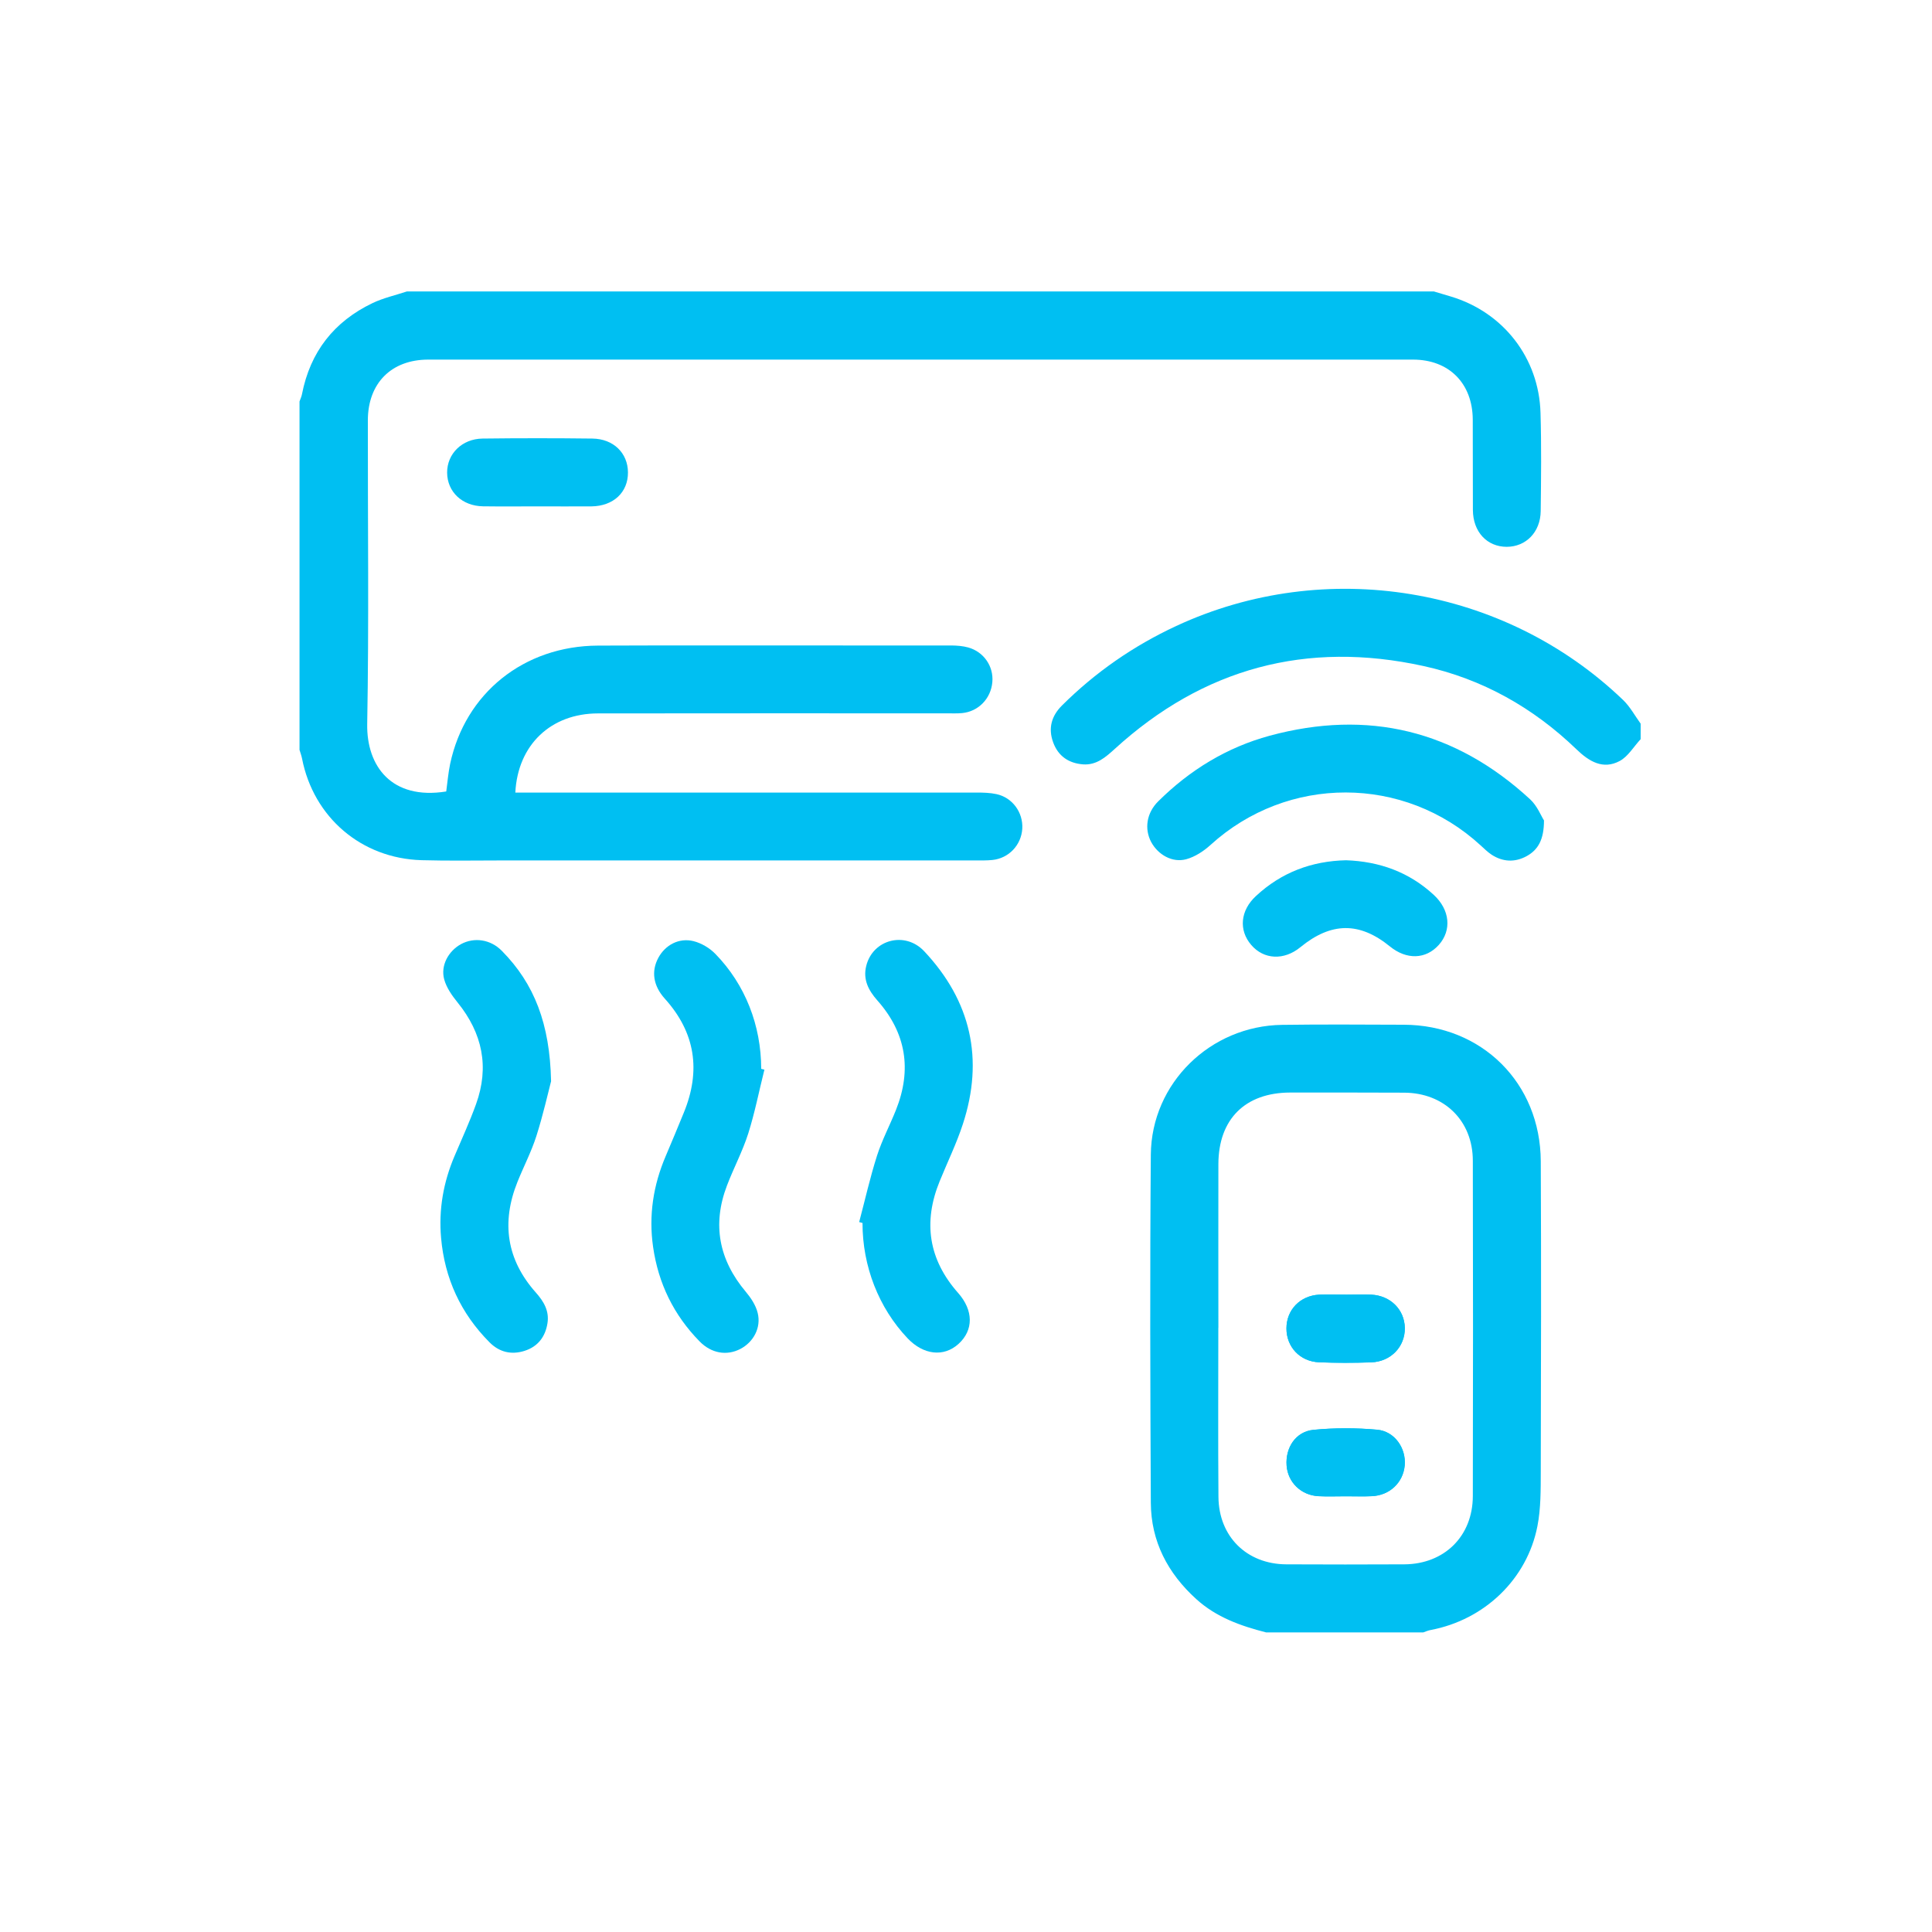
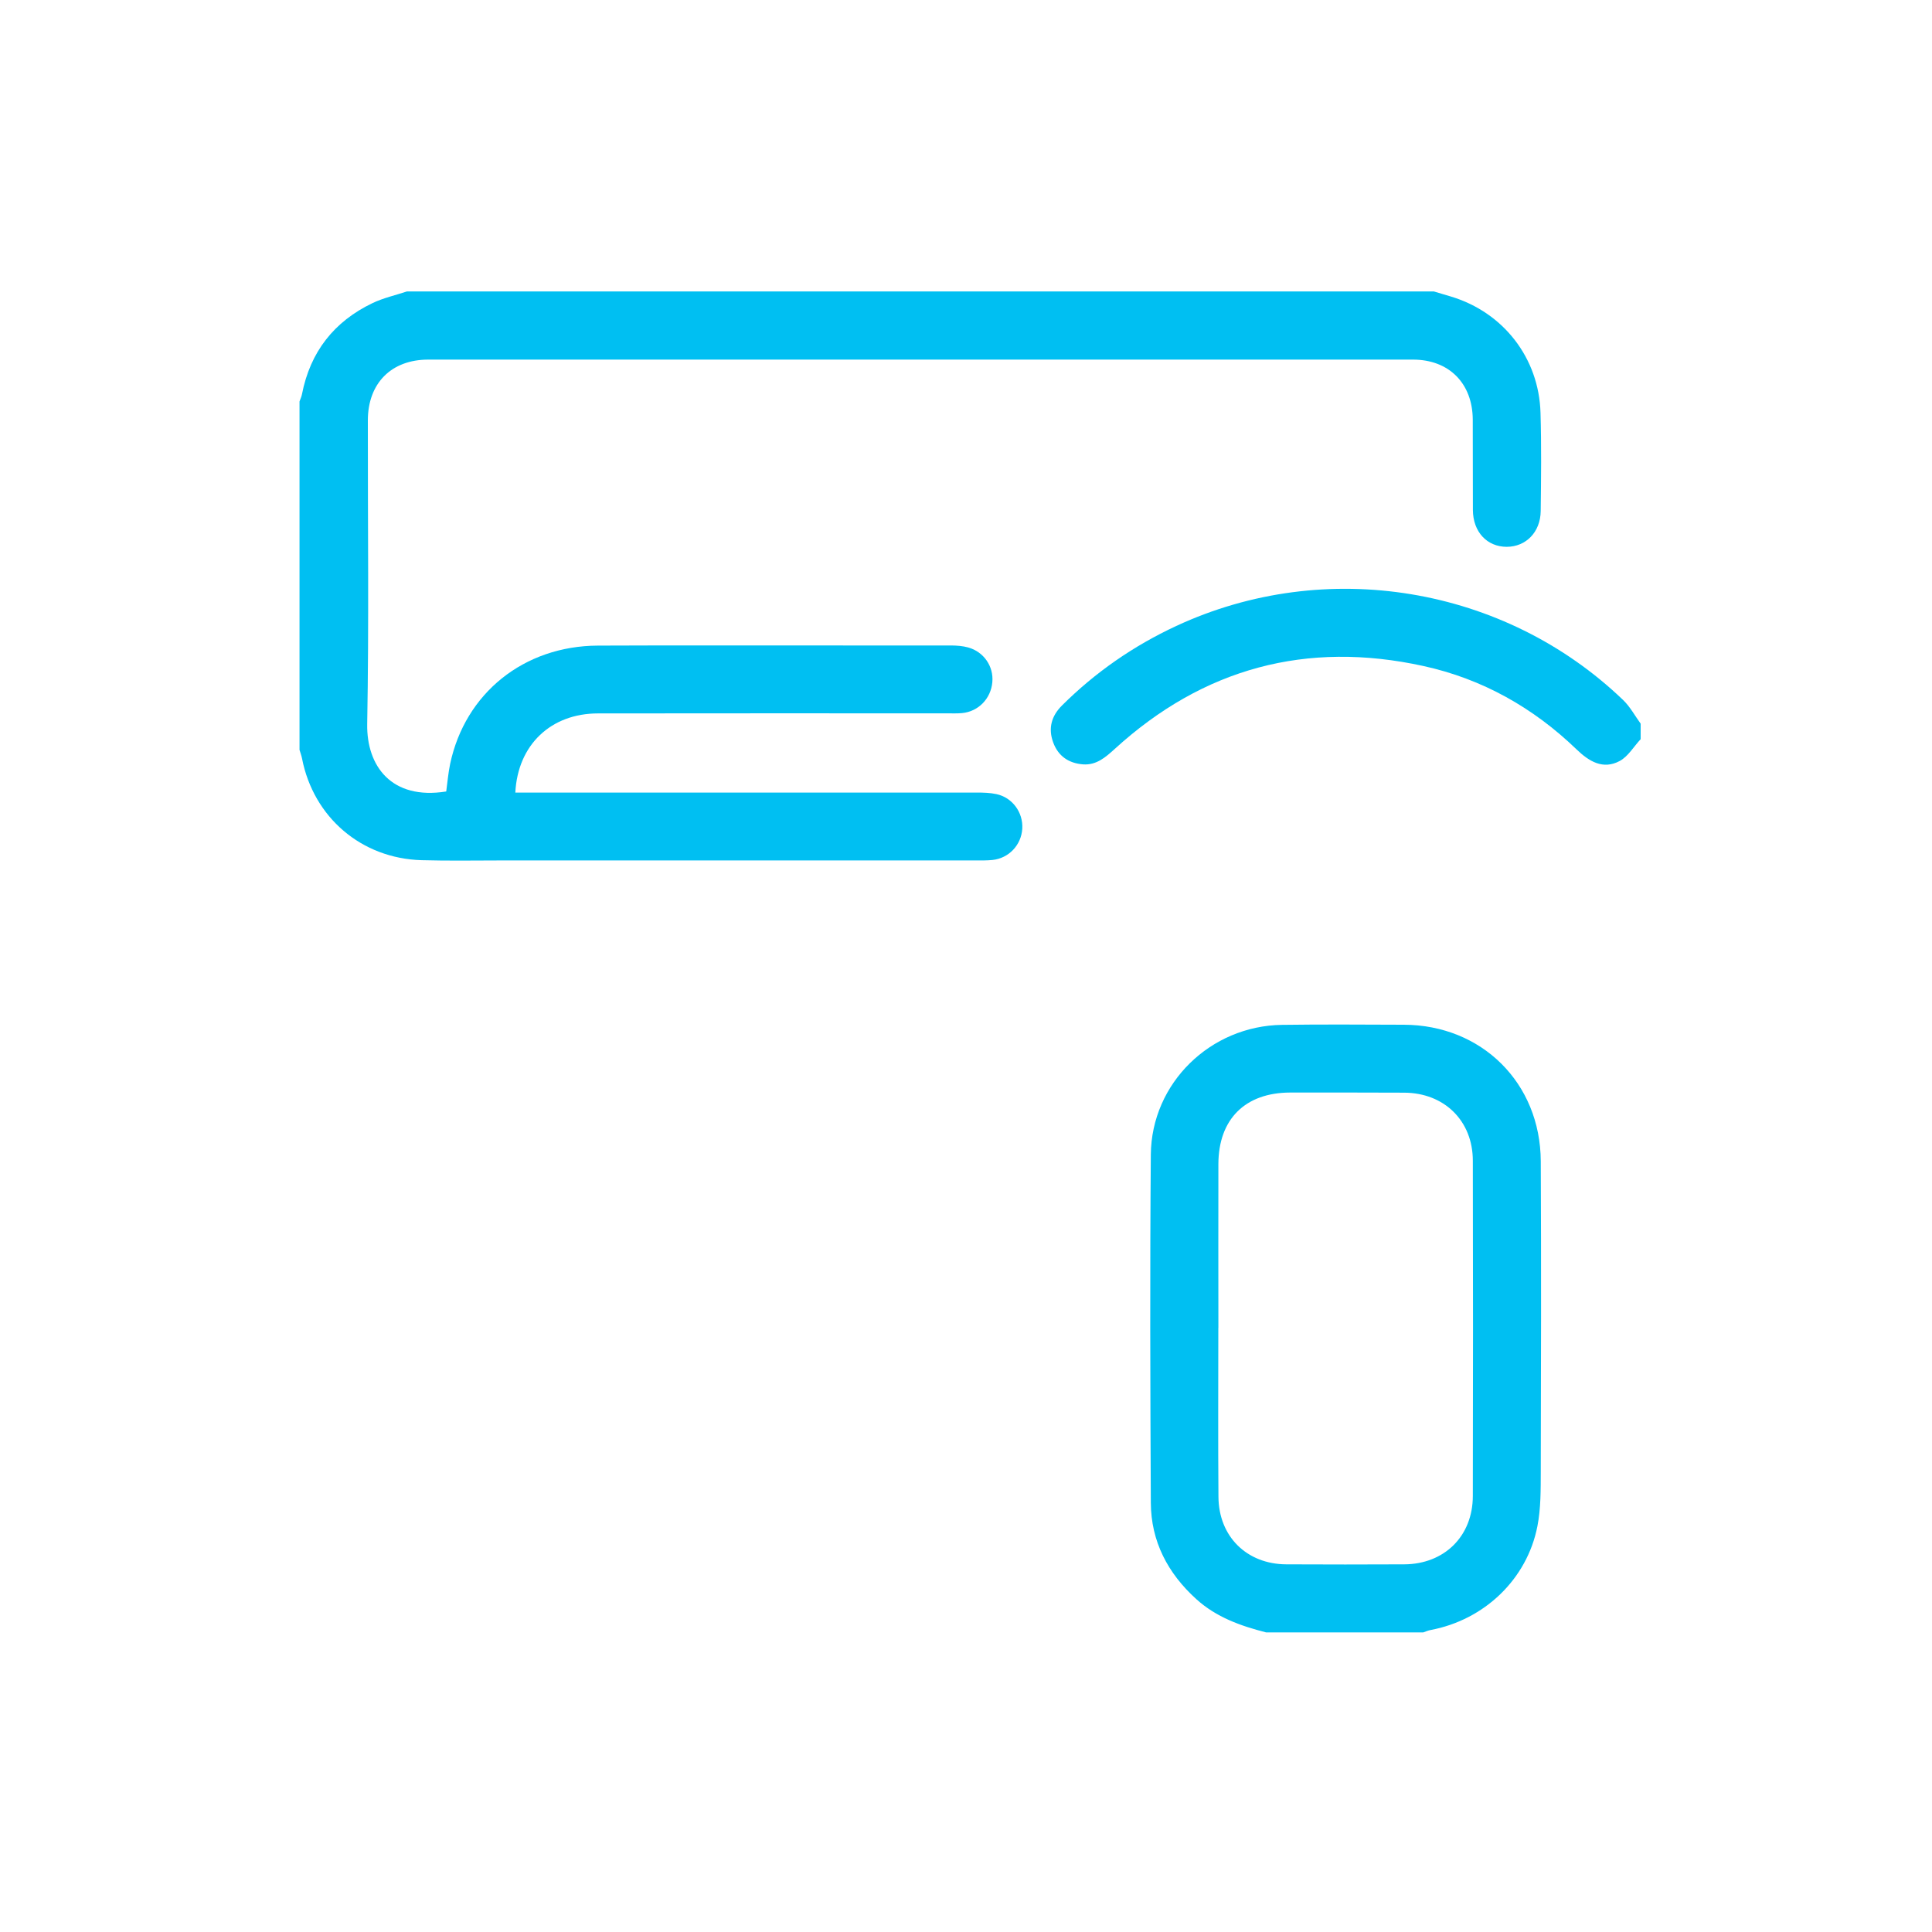
<svg xmlns="http://www.w3.org/2000/svg" version="1.1" viewBox="0 0 3000 3000">
  <defs>
    <style>
      .cls-1 {
        fill: none;
      }

      .cls-2 {
        clip-path: url(#clippath-1);
      }

      .cls-3 {
        fill: #00bff2;
      }

      .cls-4 {
        clip-path: url(#clippath);
      }
    </style>
    <clipPath id="clippath">
      <rect class="cls-1" x="465.2" y="452.5" width="2082.4" height="2082.4" />
    </clipPath>
    <clipPath id="clippath-1">
-       <rect class="cls-1" x="465.2" y="452.5" width="2082.4" height="2082.4" />
-     </clipPath>
+       </clipPath>
  </defs>
  <g>
    <g id="Layer_1">
      <g class="cls-4">
        <path class="cls-3" d="M2226.3,452.5c8.9,2.7,17.9,5.3,26.8,8,81.1,24.4,136.6,95.2,139,180.6,1.5,50.8.9,101.7.3,152.5-.4,32.7-22.9,55.4-52.7,55.5-30.7,0-52.4-23.2-52.6-57.2-.3-46.8.1-93.5-.2-140.3-.3-56.4-36.9-93.2-92.8-93.2-509.7-.1-1019.5-.1-1529.1,0-57.3,0-93.7,36.6-93.8,94.3-.2,157.2,1.8,314.6-1,471.7-1.1,64.8,37.5,118.3,122.7,104.6,1.9-13.9,3.1-28.6,6.1-42.9,23.3-109.7,114.4-183.1,229.5-183.6,134.9-.6,269.7-.1,404.6-.2,48.1,0,96.2-.1,144.4,0,8.7.1,17.7.8,26,3.1,24.2,6.8,39.6,29.4,37.4,53.8-2.2,25.6-21.6,45.7-47,48.1-7.4.7-14.9.4-22.4.4-181,0-362-.2-542.9.1-73,0-124.6,48.6-128.4,122.9h25.3c230.5,0,460.9,0,691.4,0,10.1,0,20.5.3,30.3,2.4,24.9,5.3,41.7,28.5,40.2,53.8-1.6,25.4-21,45.9-46.4,48.5-8.7.9-17.6.7-26.4.7h-734.1c-42,0-84,.8-125.9-.4-93.4-2.7-167.8-66.5-185.6-157.9-.9-4.6-2.6-8.9-3.9-13.4v-541c1.3-3.8,3.1-7.4,3.8-11.2,12.8-65.7,49.7-112.9,109.7-141.6,16.8-8,35.4-12.1,53.2-18h1594.4Z" />
        <path class="cls-3" d="M1966,2534.8c-39.5-10.1-77.3-23.5-108.3-51.6-44.4-40.2-70.4-89.7-70.7-149.7-.9-180.2-1.5-360.5,0-540.7,1-111,92.6-199.9,203.8-201.4,63-.9,126-.4,189-.2,121.1.4,212.1,90.4,212.7,211.9.8,160.6.4,321.1,0,481.8-.1,28.3.2,57.3-5.2,84.9-16.1,82.6-82.5,145.6-165.9,161.3-3.9.7-7.7,2.4-11.4,3.7h-244.1ZM1891.8,2061.9c0,87.5-.5,174.8.2,262.3.4,61.7,43.9,104.6,105.4,104.9,61,.3,122,.3,183,0,62.4-.3,106.5-43.7,106.6-106.1.4-173.5.4-347,0-520.5,0-62.2-44.4-105.6-106.8-105.8-58.9-.2-117.9-.3-176.9-.2-69.8.2-111.2,41.3-111.4,111.1-.2,84.9,0,169.6,0,254.2" />
        <path class="cls-3" d="M2547.5,1147.9c-10.7,11.5-19.4,26.8-32.5,33.8-25.9,13.8-47.5.7-67-18.1-67.3-64.9-146.4-109.4-237.6-129.4-181.4-39.8-341.8,3.2-479.3,128.6-14.4,13.1-28.6,25.6-49.4,24.1-22.1-1.7-38.5-12.7-46.3-34-8.1-22-2.7-41.2,13.7-57.5,51.9-51.6,111.1-92.6,177.4-123.4,231.7-107.7,509.4-62,693.7,114.8,10.9,10.4,18.4,24.5,27.4,36.9v24.4h-.1Z" />
      </g>
      <g class="cls-2">
        <path class="cls-3" d="M855.8,1678.6c-4.7,17.9-12.3,52.1-22.9,85.4-7.8,24.4-19.8,47.4-29.4,71.3-25.3,63-16.9,120.7,28.6,171.8,12.3,13.8,21,28.6,18,47.6-3.3,21.1-15,36.4-35.6,42.9-20.4,6.5-39.1,2.1-54.3-13.2-44.7-44.9-69.8-99.3-75.3-162.3-3.9-44,3.6-86.4,20.9-127,11.3-26.7,23.6-53.3,33.4-80.6,20.9-57.8,9.9-110.2-28.6-157.8-8.7-10.7-17.4-23.1-20.9-36.1-5.8-21.6,6.8-44,26.2-54.6,20.4-11,45.8-7.5,63.4,10.5,50.6,51.2,74.5,113.5,76.4,202.1" />
-         <path class="cls-3" d="M1334.1,1897.7c9.1-34.4,16.9-69.2,27.7-103.1,7.8-24.4,20-47.3,29.5-71.2,24.9-62.4,15.8-119.5-29-170-13.8-15.6-22.5-32.4-17.2-53.6,10.1-40.9,60.1-54.4,89.9-22.8,72.7,77.3,93.2,167.5,60.1,268.6-9.8,30.1-23.9,58.9-35.9,88.4-26.1,63.7-17.4,121.7,28.5,173.6,24.1,27.2,24.2,58,.6,79.3-22.9,20.7-54.4,17.1-79-8.8-44.8-47.2-70.1-111.8-70-179.1-1.7-.4-3.5-.9-5.3-1.4" />
-         <path class="cls-3" d="M1187,1660.8c-8.3,33.2-14.9,67-25.2,99.5-8.8,27.6-22.7,53.6-33,80.7-23.1,60.5-12.4,115.3,29.2,164.8,8,9.5,15.6,21,18.5,32.8,5.8,23.1-6.6,45.5-27,56.1-21,10.8-44.8,7-63.2-11.8-40.1-40.9-64.1-90-72.2-146.8-7-48.9.3-95.7,19.6-140.9,9.5-22.4,18.9-44.8,28.1-67.4,26.7-65.1,18.2-124.2-29.5-177.1-18.1-20.1-21.3-42.6-10-63.5,10.7-19.8,32-31.4,54.6-25.8,12.3,3.1,25.1,10.7,34,19.9,46.4,47.6,71,111,71.1,178.4,1.9.5,3.5.9,5.2,1.3" />
-         <path class="cls-3" d="M2397.5,1273.7c0,30.2-9.2,46.1-27.3,55.9-18,9.7-36.6,8.9-54-2.4-6.2-4.1-11.5-9.4-17-14.4-119-109.5-300-109.6-419.6-.7-10.6,9.6-24,18.4-37.6,22.1-21.6,5.9-43.8-7-54.4-26.6-10.9-20.5-7.3-45.3,10.9-63.3,49-48.6,106.5-83.8,173.1-101.9,152.6-41.2,288-8.5,404.3,98.7,11.2,10.3,17.2,26.1,21.5,32.7" />
        <path class="cls-3" d="M2090,1335.8c52,1.8,98.1,18.3,136.6,54,24.9,23.1,27.8,54.8,7.6,77.4-20.2,22.6-50.1,23.5-76.1,2.3-47.1-38.3-91.2-37.8-139,1.4-25.3,20.7-56.6,19.3-76.2-3.6-19.8-23-16.9-53.6,7.3-75.9,39.5-36.8,86.6-54.4,140-55.6" />
        <path class="cls-3" d="M835.2,786.3c-28.4,0-56.8.3-85.2-.1-32.4-.5-55.5-22.5-55.7-52.2-.2-29.3,23.1-52.6,55.1-53,56.8-.7,113.6-.7,170.4,0,32.8.4,55.1,22.5,55.3,52.5.2,31-22.6,52.4-56.7,52.8-27.7.2-55.5,0-83.2,0" />
        <path class="cls-3" d="M2090.9,2010.3c-14.2,0-28.4-.6-42.5,0-29.7,1.6-50.8,23.7-50.8,52.4s20.9,51.3,50.6,52.6c26.9,1.1,54.1,1,81,.1,30.6-1.1,52.7-24.5,52.2-53.5-.5-28.3-22.2-50.1-52-51.6-12.8-.6-25.6,0-38.5,0M2089.6,2323.4c13.5,0,27,.5,40.6-.1,27.8-1.2,48.8-21.2,51.1-48,2.3-26.3-15.5-52.7-42.8-55.2-32.7-3-66.2-3-98.9.2-27.6,2.7-43.8,27.6-41.7,55.6,2,25.9,22.3,45.9,49.3,47.4,14.1.7,28.3.1,42.5.1" />
        <path class="cls-3" d="M2090.9,2010.3c12.8,0,25.7-.5,38.5.1,29.8,1.5,51.5,23.3,52,51.6.5,29-21.5,52.4-52.2,53.5-27,1-54.1,1-81-.1-29.7-1.2-50.7-23.9-50.6-52.6,0-28.7,21.1-50.8,50.8-52.4,14.1-.7,28.3-.1,42.5-.1" />
-         <path class="cls-3" d="M2089.6,2323.4c-14.2,0-28.4.6-42.5-.2-26.9-1.5-47.3-21.5-49.3-47.4-2.1-27.8,14.1-52.9,41.7-55.6,32.7-3.2,66.2-3.1,98.9-.2,27.3,2.5,45,28.7,42.8,55.2-2.3,26.8-23.3,46.8-51.1,48-13.5.7-27,.2-40.6.2" />
      </g>
    </g>
  </g>
</svg>